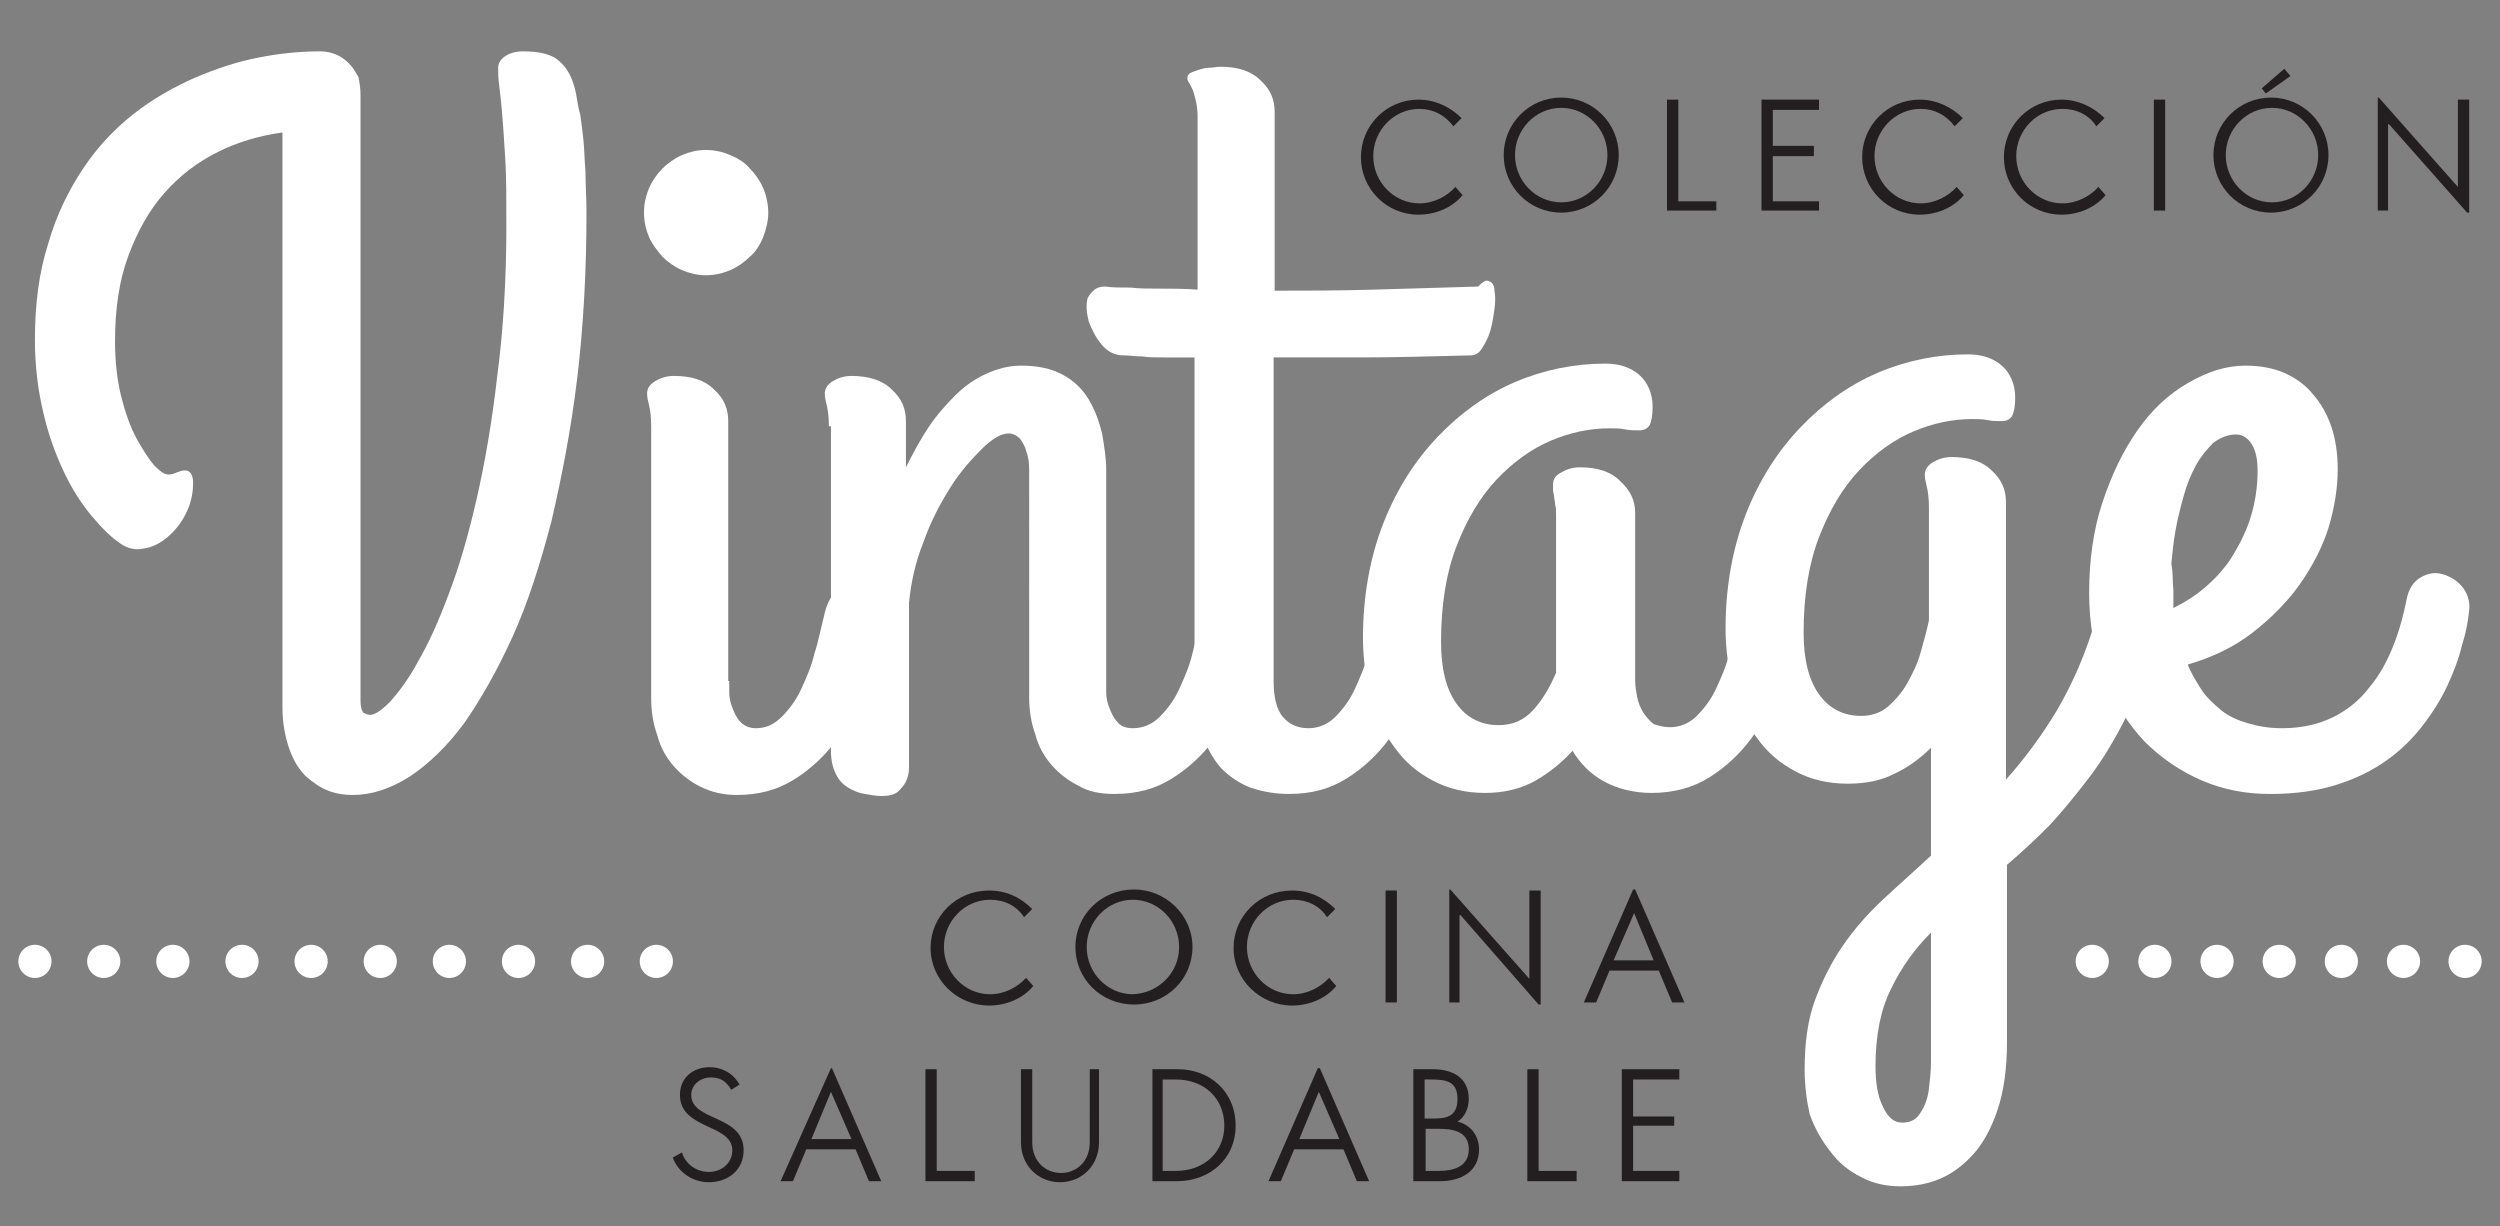
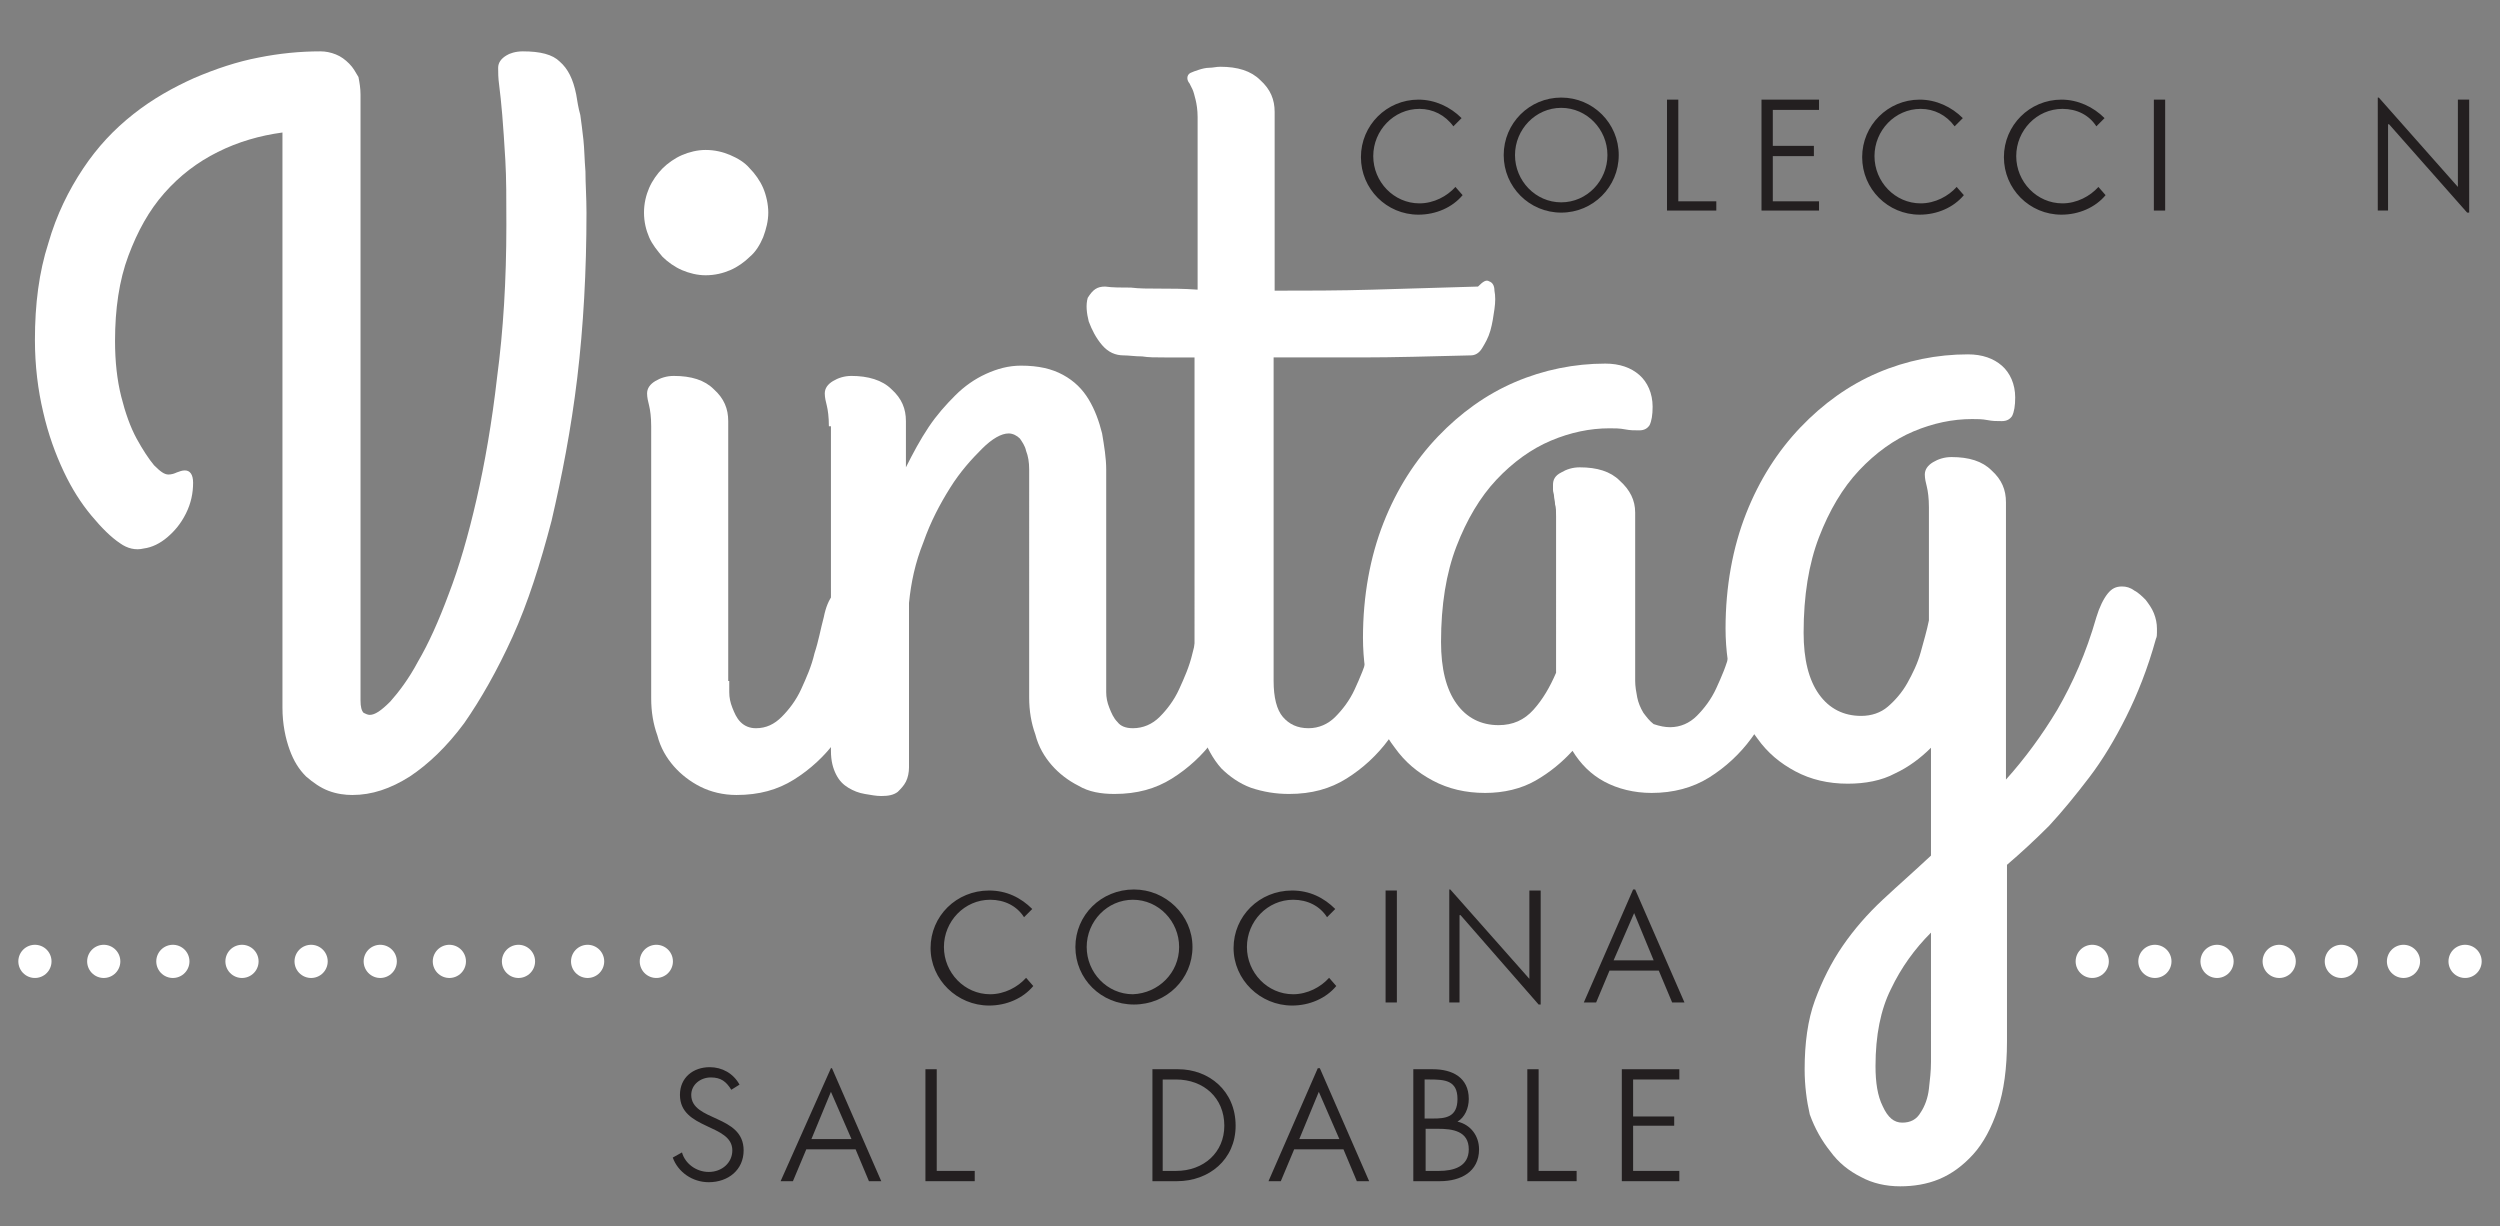
<svg xmlns="http://www.w3.org/2000/svg" xmlns:xlink="http://www.w3.org/1999/xlink" version="1.1" id="Capa_1" x="0px" y="0px" viewBox="0 0 243.4 119.4" style="enable-background:new 0 0 243.4 119.4;" xml:space="preserve">
  <rect x="0" y="0" width="243.4" height="119.4" fill="#808080" stroke="none" />
  <style type="text/css">
	.st0{fill:#FFFFFF;}
	.st1{fill:#231F20;}
	.st2{fill:none;}
	.st3{clip-path:url(#SVGID_00000069356283745771306450000014482397243853062550_);fill:#231F20;}
	.st4{clip-path:url(#SVGID_00000028327164226247840760000015408486222512949911_);fill:#231F20;}
	
		.st5{fill:none;stroke:#FFFFFF;stroke-width:3.232;stroke-linecap:round;stroke-linejoin:round;stroke-miterlimit:10;stroke-dasharray:0,6.73;}
	.st6{fill:none;stroke:#FFFFFF;stroke-width:3.232;stroke-linecap:round;stroke-linejoin:round;stroke-miterlimit:10;}
	
		.st7{fill:none;stroke:#FFFFFF;stroke-width:3.232;stroke-linecap:round;stroke-linejoin:round;stroke-miterlimit:10;stroke-dasharray:0,6.051;}
	.st8{clip-path:url(#SVGID_00000145017957385112528110000013453758406619034550_);fill:#231F20;}
	.st9{clip-path:url(#SVGID_00000173862821992910102440000005057272161922316685_);fill:#231F20;}
	.st10{clip-path:url(#SVGID_00000176041395247289969490000016017017873677177268_);fill:#231F20;}
</style>
  <path class="st0" d="M49.3,21.9c0-2.5,0-4.6-0.1-6.3s-0.2-3.2-0.3-4.4c-0.1-1.2-0.2-2.1-0.3-2.9c-0.1-0.7-0.1-1.3-0.1-1.7  c0-0.5,0.3-0.9,0.8-1.2C49.6,5.2,50.2,5,50.9,5c1.7,0,2.9,0.3,3.6,1c0.8,0.7,1.3,1.7,1.6,3.2c0.1,0.6,0.2,1.3,0.4,2  c0.1,0.7,0.2,1.5,0.3,2.4c0.1,0.9,0.1,1.9,0.2,3.1c0,1.2,0.1,2.5,0.1,4c0,5.7-0.3,11.1-0.9,16.1c-0.6,5-1.5,9.6-2.5,13.9  c-1.1,4.2-2.3,8-3.8,11.3c-1.5,3.3-3.1,6.1-4.7,8.4c-1.7,2.3-3.5,4-5.3,5.2c-1.9,1.2-3.7,1.8-5.6,1.8c-0.7,0-1.5-0.1-2.3-0.4  c-0.8-0.3-1.5-0.8-2.2-1.4c-0.7-0.7-1.2-1.5-1.6-2.6c-0.4-1.1-0.7-2.5-0.7-4.1v-56c-2.2,0.3-4.3,0.9-6.3,1.9c-2,1-3.7,2.3-5.2,4  c-1.5,1.7-2.6,3.7-3.5,6.1c-0.9,2.4-1.3,5.2-1.3,8.3c0,2,0.2,3.8,0.6,5.4c0.4,1.6,0.9,3,1.5,4.1c0.6,1.1,1.2,2,1.7,2.6  c0.6,0.6,1,0.9,1.4,0.9c0.3,0,0.6-0.1,0.8-0.2c0.3-0.1,0.5-0.2,0.8-0.2c0.5,0,0.8,0.4,0.8,1.2c0,1-0.2,2-0.7,3  c-0.5,1-1.1,1.7-1.8,2.3c-0.7,0.6-1.5,1-2.3,1.1c-0.8,0.2-1.6,0-2.3-0.5c-0.9-0.6-1.8-1.5-2.8-2.7c-1-1.2-1.9-2.6-2.7-4.3  c-0.8-1.7-1.5-3.6-2-5.8c-0.5-2.1-0.8-4.5-0.8-7c0-3.5,0.4-6.6,1.3-9.4c0.8-2.8,2-5.2,3.4-7.3c1.4-2.1,3-3.8,4.9-5.3  c1.9-1.5,3.9-2.6,5.9-3.5c2.1-0.9,4.2-1.6,6.3-2C27.2,5.2,29.2,5,31.2,5c0.5,0,1,0.1,1.5,0.3c0.5,0.2,0.9,0.5,1.3,0.9  c0.4,0.4,0.6,0.8,0.9,1.3C35,8,35.1,8.6,35.1,9.2v59c0,0.6,0.1,1,0.3,1.2c0.2,0.1,0.4,0.2,0.6,0.2c0.5,0,1.1-0.4,2-1.3  c0.8-0.9,1.8-2.2,2.7-3.9c1-1.7,2-3.9,3-6.6c1-2.6,1.9-5.7,2.7-9.2c0.8-3.5,1.5-7.5,2-11.9C49,32.2,49.3,27.3,49.3,21.9" />
  <path class="st0" d="M71,66.3c0,0.2,0,0.6,0,1.1c0,0.5,0.1,1,0.3,1.5c0.2,0.5,0.4,1,0.8,1.4c0.4,0.4,0.9,0.6,1.5,0.6  c1,0,1.8-0.4,2.5-1.1c0.7-0.7,1.4-1.6,1.9-2.7c0.5-1.1,1-2.2,1.3-3.5c0.4-1.2,0.6-2.4,0.9-3.5c0.2-1,0.5-1.7,0.9-2.2  c0.4-0.5,0.8-0.7,1.3-0.8c0.5,0,0.9,0.1,1.4,0.4c0.5,0.3,0.9,0.7,1.3,1.1c0.4,0.5,0.6,1,0.8,1.6c0.2,0.6,0.2,1.1,0.1,1.7  c-0.5,1.7-1,3.4-1.8,5.2c-0.7,1.8-1.7,3.5-2.8,5c-1.1,1.5-2.5,2.8-4.1,3.8c-1.6,1-3.4,1.5-5.6,1.5c-1.3,0-2.5-0.3-3.5-0.8  c-1-0.5-1.9-1.2-2.6-2s-1.3-1.8-1.6-3c-0.4-1.1-0.6-2.3-0.6-3.6V41.5c0-0.9-0.1-1.6-0.2-2c-0.1-0.4-0.2-0.8-0.2-1.2  c0-0.5,0.3-0.9,0.8-1.2c0.5-0.3,1.1-0.5,1.8-0.5c1.7,0,3,0.4,3.9,1.3c1,0.9,1.4,1.9,1.4,3.1V66.3z M68.7,26.8  c-0.8,0-1.6-0.2-2.3-0.5c-0.7-0.3-1.4-0.8-1.9-1.3c-0.5-0.6-1-1.2-1.3-1.9c-0.3-0.7-0.5-1.5-0.5-2.4c0-0.9,0.2-1.7,0.5-2.4  c0.3-0.7,0.8-1.4,1.3-1.9c0.5-0.5,1.2-1,1.9-1.3c0.7-0.3,1.5-0.5,2.3-0.5c0.9,0,1.7,0.2,2.4,0.5c0.7,0.3,1.4,0.7,1.9,1.3  c0.5,0.5,1,1.2,1.3,1.9c0.3,0.7,0.5,1.6,0.5,2.4c0,0.8-0.2,1.6-0.5,2.4c-0.3,0.7-0.7,1.4-1.3,1.9c-0.5,0.5-1.2,1-1.9,1.3  C70.4,26.6,69.6,26.8,68.7,26.8" />
  <path class="st0" d="M80.7,41.5c0-0.9-0.1-1.6-0.2-2c-0.1-0.4-0.2-0.8-0.2-1.2c0-0.5,0.3-0.9,0.8-1.2c0.5-0.3,1.1-0.5,1.8-0.5  c1.6,0,3,0.4,3.9,1.3c1,0.9,1.4,1.9,1.4,3.1v4.5c0.7-1.4,1.4-2.7,2.2-3.9c0.8-1.2,1.7-2.2,2.6-3.1c0.9-0.9,1.9-1.6,3-2.1  c1.1-0.5,2.2-0.8,3.4-0.8c1.7,0,3,0.3,4.1,0.9c1.1,0.6,1.9,1.4,2.5,2.4c0.6,1,1,2.1,1.3,3.3c0.2,1.2,0.4,2.4,0.4,3.5v20.6  c0,0.2,0,0.6,0,1.1c0,0.5,0.1,1,0.3,1.5c0.2,0.5,0.4,1,0.8,1.4c0.3,0.4,0.8,0.6,1.5,0.6c1,0,1.9-0.4,2.6-1.1  c0.7-0.7,1.4-1.6,1.9-2.7c0.5-1.1,1-2.2,1.3-3.5c0.3-1.2,0.6-2.4,0.9-3.5c0.2-1,0.5-1.8,1-2.3s0.9-0.7,1.4-0.7  c0.4,0,0.8,0.1,1.2,0.4c0.4,0.2,0.8,0.6,1.1,0.9c0.3,0.4,0.6,0.8,0.8,1.3c0.2,0.5,0.3,1,0.3,1.5v0.2c0,0.1,0,0.2-0.1,0.4  c-0.4,1.6-1,3.4-1.7,5.2c-0.7,1.8-1.7,3.5-2.8,5c-1.1,1.5-2.5,2.8-4.1,3.8c-1.6,1-3.4,1.5-5.6,1.5c-1.3,0-2.5-0.2-3.5-0.8  c-1-0.5-1.9-1.2-2.6-2c-0.7-0.8-1.3-1.8-1.6-3c-0.4-1.1-0.6-2.3-0.6-3.6V47.9c0-0.8,0-1.5,0-2.2c0-0.7-0.1-1.3-0.3-1.8  c-0.1-0.5-0.4-0.9-0.6-1.2c-0.3-0.3-0.7-0.5-1.1-0.5c-0.7,0-1.6,0.5-2.6,1.5c-1,1-2.1,2.2-3.1,3.8c-1,1.6-1.9,3.3-2.6,5.3  c-0.8,2-1.2,3.9-1.4,5.9v14.5c0,0.5,0,1,0,1.5c0,0.5-0.1,1-0.3,1.4c-0.2,0.4-0.5,0.7-0.8,1c-0.4,0.3-0.9,0.4-1.6,0.4  c-0.5,0-1-0.1-1.6-0.2c-0.6-0.1-1.1-0.3-1.6-0.6c-0.5-0.3-0.9-0.7-1.2-1.3c-0.3-0.6-0.5-1.3-0.5-2.3V41.5z" />
  <path class="st0" d="M107.6,27.9c0.7,0.1,1.6,0.1,2.5,0.1c0.8,0.1,1.7,0.1,2.8,0.1c1.1,0,2.3,0,3.7,0.1V11.4c0-0.7-0.1-1.3-0.2-1.7  c-0.1-0.4-0.2-0.8-0.3-1c-0.1-0.2-0.2-0.4-0.3-0.6c-0.1-0.1-0.2-0.3-0.2-0.5c0-0.2,0.1-0.4,0.3-0.5c0.2-0.1,0.5-0.2,0.8-0.3  c0.3-0.1,0.7-0.2,1-0.2c0.4,0,0.7-0.1,1.1-0.1c1.7,0,3,0.4,3.9,1.3c1,0.9,1.4,1.9,1.4,3.1v17.4c3,0,6.3,0,9.6-0.1  c3.4-0.1,6.8-0.2,10.2-0.3c0.5-0.5,0.8-0.7,1.1-0.5c0.3,0.1,0.5,0.4,0.5,0.9c0.1,0.5,0.1,1.1,0,1.8c-0.1,0.7-0.2,1.4-0.4,2.1  c-0.2,0.7-0.5,1.2-0.8,1.7c-0.3,0.5-0.7,0.7-1.1,0.7c-4,0.1-7.5,0.2-10.6,0.2c-3.1,0-5.9,0-8.6,0v31.5c0,1.6,0.3,2.8,0.9,3.5  c0.6,0.7,1.4,1.1,2.5,1.1c1,0,1.9-0.4,2.6-1.1c0.7-0.7,1.4-1.6,1.9-2.7c0.5-1.1,1-2.2,1.3-3.5c0.3-1.2,0.6-2.4,0.8-3.5  c0.2-1,0.5-1.8,1-2.3c0.5-0.5,0.9-0.7,1.4-0.7c0.4,0,0.8,0.1,1.2,0.4c0.4,0.2,0.8,0.6,1.1,0.9c0.3,0.4,0.6,0.8,0.8,1.3  c0.2,0.5,0.3,1,0.3,1.5v0.2c0,0.1,0,0.2-0.1,0.4c-0.4,1.7-1,3.4-1.7,5.2c-0.7,1.8-1.7,3.5-2.8,5c-1.1,1.5-2.5,2.8-4.1,3.8  c-1.6,1-3.4,1.5-5.6,1.5c-1.3,0-2.5-0.2-3.7-0.6c-1.1-0.4-2.1-1.1-2.9-1.9c-0.8-0.9-1.4-2-1.9-3.4c-0.5-1.4-0.7-3.1-0.7-5V34.8  c-1.1,0-2.1,0-2.9,0c-0.9,0-1.6,0-2.2-0.1c-0.7,0-1.3-0.1-1.8-0.1c-0.8,0-1.5-0.3-2.1-1c-0.6-0.7-1-1.5-1.3-2.3  c-0.2-0.8-0.3-1.6-0.1-2.3C106.4,28.2,106.8,27.9,107.6,27.9" />
  <path class="st0" d="M162.6,70.8c1,0,1.9-0.4,2.6-1.1s1.4-1.6,1.9-2.7c0.5-1.1,1-2.2,1.3-3.5c0.3-1.2,0.6-2.4,0.9-3.5  c0.2-1,0.6-1.8,1-2.3c0.4-0.5,0.9-0.7,1.4-0.7c0.4,0,0.8,0.1,1.2,0.4c0.4,0.2,0.8,0.6,1.1,0.9c0.3,0.4,0.6,0.8,0.8,1.3  c0.2,0.5,0.3,1,0.3,1.5v0.2c0,0.1,0,0.2-0.1,0.4c-0.4,1.6-1,3.4-1.7,5.2c-0.7,1.8-1.7,3.5-2.8,5c-1.1,1.5-2.5,2.8-4.1,3.8  c-1.6,1-3.5,1.5-5.6,1.5c-1.7,0-3.3-0.4-4.6-1.1c-1.3-0.7-2.3-1.7-3.1-3c-1,1.1-2.2,2.1-3.6,2.9c-1.4,0.8-3.1,1.2-4.9,1.2  c-1.9,0-3.6-0.4-5.1-1.2c-1.5-0.8-2.7-1.8-3.7-3.2c-1-1.3-1.8-2.9-2.3-4.8c-0.5-1.8-0.8-3.8-0.8-5.9c0-4.1,0.7-7.9,2-11.2  c1.3-3.3,3.1-6.1,5.3-8.4c2.2-2.3,4.7-4.1,7.5-5.3c2.8-1.2,5.8-1.8,8.8-1.8c1.4,0,2.5,0.4,3.3,1.1c0.8,0.7,1.3,1.8,1.3,3.1  c0,0.8-0.1,1.4-0.3,1.8c-0.2,0.3-0.5,0.5-1,0.5c-0.5,0-0.9,0-1.4-0.1c-0.5-0.1-1-0.1-1.5-0.1c-1.9,0-3.8,0.4-5.7,1.2  c-1.9,0.8-3.7,2.1-5.3,3.8c-1.6,1.7-2.9,3.9-3.9,6.5c-1,2.6-1.5,5.7-1.5,9.3c0,2.6,0.5,4.6,1.5,6c1,1.4,2.4,2.1,4.1,2.1  c1.4,0,2.5-0.5,3.4-1.5c0.9-1,1.6-2.2,2.2-3.6V50.3c0-0.5,0-0.9-0.1-1.2c0-0.3-0.1-0.6-0.1-0.8c0-0.2-0.1-0.4-0.1-0.6  c0-0.2,0-0.3,0-0.5c0-0.5,0.2-0.9,0.8-1.2c0.5-0.3,1.1-0.5,1.8-0.5c1.7,0,3,0.4,3.9,1.3c1,0.9,1.5,1.9,1.5,3.1v16.4  c0,0.5,0.1,1.1,0.2,1.6c0.1,0.5,0.3,1,0.6,1.5c0.3,0.4,0.6,0.8,1,1.1C161.6,70.7,162.1,70.8,162.6,70.8" />
  <path class="st0" d="M185.2,109.3c0.8,0,1.4-0.3,1.8-1c0.4-0.6,0.7-1.4,0.8-2.3c0.1-0.9,0.2-1.7,0.2-2.6v-2V90.8  c-1.6,1.6-2.9,3.4-3.9,5.5c-1,2-1.5,4.5-1.5,7.5c0,1.6,0.2,2.9,0.7,3.9C183.8,108.8,184.4,109.3,185.2,109.3 M175.7,104.1  c0-2.5,0.3-4.8,1-6.7c0.7-1.9,1.6-3.7,2.7-5.3c1.1-1.6,2.4-3.1,3.9-4.5c1.5-1.4,3.1-2.8,4.7-4.3V72.8c-1,1-2.2,1.9-3.5,2.5  c-1.3,0.7-2.9,1-4.6,1c-1.9,0-3.6-0.4-5.1-1.2c-1.5-0.8-2.7-1.8-3.7-3.2c-1-1.3-1.8-2.9-2.3-4.8c-0.5-1.8-0.8-3.8-0.8-5.9  c0-4.1,0.7-7.9,2-11.2c1.3-3.3,3.1-6.1,5.3-8.4c2.2-2.3,4.7-4.1,7.5-5.3c2.8-1.2,5.8-1.8,8.8-1.8c1.4,0,2.5,0.4,3.3,1.1  c0.8,0.7,1.3,1.8,1.3,3.1c0,0.8-0.1,1.4-0.3,1.8c-0.2,0.3-0.5,0.5-1,0.5c-0.5,0-0.9,0-1.4-0.1c-0.5-0.1-1-0.1-1.5-0.1  c-1.9,0-3.8,0.4-5.7,1.2c-1.9,0.8-3.7,2.1-5.3,3.8c-1.6,1.7-2.9,3.9-3.9,6.5c-1,2.6-1.5,5.7-1.5,9.3c0,2.6,0.5,4.6,1.5,6  c1,1.4,2.4,2.1,4.1,2.1c1,0,1.9-0.3,2.6-0.9c0.7-0.6,1.4-1.4,1.9-2.3c0.5-0.9,1-1.9,1.3-3c0.3-1.1,0.6-2.1,0.8-3.1V49.4  c0-0.9-0.1-1.6-0.2-2c-0.1-0.4-0.2-0.8-0.2-1.2c0-0.5,0.3-0.9,0.8-1.2c0.5-0.3,1.1-0.5,1.8-0.5c1.7,0,3,0.4,3.9,1.3  c1,0.9,1.4,1.9,1.4,3.1v27c1.8-2,3.5-4.3,5-6.8c1.5-2.6,2.8-5.5,3.8-9c0.3-1,0.7-1.8,1.1-2.3c0.4-0.5,0.8-0.7,1.4-0.7  c0.4,0,0.8,0.1,1.2,0.4c0.4,0.2,0.8,0.6,1.1,0.9c0.3,0.4,0.6,0.8,0.8,1.3c0.2,0.5,0.3,1,0.3,1.5v0.4c0,0.2,0,0.4-0.1,0.6  c-0.8,2.9-1.8,5.4-2.9,7.6c-1.1,2.2-2.3,4.2-3.6,5.9c-1.3,1.7-2.6,3.3-3.9,4.7c-1.4,1.4-2.7,2.6-4.1,3.8v17.2c0,2.6-0.3,4.8-0.9,6.6  c-0.6,1.8-1.4,3.3-2.4,4.4c-1,1.1-2.1,1.9-3.3,2.4c-1.2,0.5-2.5,0.7-3.8,0.7c-1.4,0-2.7-0.3-3.8-0.9c-1.2-0.6-2.2-1.4-3-2.5  c-0.8-1-1.5-2.2-2-3.6C175.9,107.2,175.7,105.7,175.7,104.1" />
-   <path class="st0" d="M211.6,57.4c0,0.3,0,0.6,0,0.9c0,0.3,0,0.6,0,0.9c1.2-0.6,2.3-1.3,3.3-2.2c1-0.9,1.9-1.9,2.6-3.1  c0.7-1.2,1.3-2.4,1.7-3.8c0.4-1.4,0.6-2.8,0.6-4.3c0-1.1-0.2-2-0.6-2.6c-0.4-0.6-0.9-0.9-1.5-0.9c-0.8,0-1.5,0.3-2.2,0.8  c-0.6,0.6-1.2,1.3-1.7,2.2c-0.5,0.9-0.9,1.9-1.2,3c-0.3,1.1-0.6,2.2-0.8,3.4c-0.2,1.1-0.3,2.2-0.4,3.2  C211.6,55.9,211.5,56.7,211.6,57.4 M227.6,45.7c0,1.8-0.3,3.7-0.9,5.7c-0.6,1.9-1.6,3.8-2.8,5.5c-1.2,1.7-2.8,3.3-4.6,4.7  c-1.8,1.4-3.9,2.4-6.3,3.1c0.3,0.8,0.8,1.6,1.3,2.4c0.5,0.8,1.2,1.4,1.9,2c0.7,0.6,1.6,1,2.6,1.3c1,0.3,2.1,0.5,3.4,0.5  c1.9,0,3.6-0.4,5-1.1c1.4-0.7,2.6-1.7,3.5-2.9c1-1.2,1.7-2.5,2.3-4c0.6-1.5,1-3,1.3-4.5c0.2-1.1,0.7-1.8,1.4-2.2  c0.7-0.4,1.4-0.5,2.1-0.3c0.7,0.2,1.4,0.6,1.9,1.2c0.5,0.6,0.8,1.4,0.7,2.3c-0.1,1-0.3,2.2-0.7,3.4c-0.3,1.3-0.8,2.6-1.4,3.9  c-0.6,1.3-1.4,2.6-2.4,3.9c-1,1.3-2.1,2.4-3.5,3.4c-1.4,1-3,1.8-4.9,2.4c-1.9,0.6-4,0.9-6.5,0.9c-2.3,0-4.5-0.4-6.6-1.3  c-2.1-0.9-4-2.2-5.6-3.8c-1.6-1.7-2.9-3.7-3.9-6.2c-1-2.4-1.5-5.2-1.5-8.3c0-3.1,0.4-6.1,1.3-8.8c0.9-2.7,2-5,3.4-7  c1.4-2,3-3.5,4.9-4.6s3.7-1.7,5.6-1.7c1.4,0,2.6,0.2,3.8,0.7c1.1,0.5,2.1,1.2,2.8,2.1c0.8,0.9,1.4,2,1.8,3.2  C227.4,42.8,227.6,44.2,227.6,45.7" />
  <path class="st1" d="M138.2,10.6c-2.5,0-4.5,2.1-4.5,4.6c0,2.5,2,4.6,4.5,4.6c1.4,0,2.7-0.7,3.5-1.6l0.7,0.8c-1,1.2-2.6,1.9-4.3,1.9  c-3.1,0-5.6-2.5-5.6-5.6c0-3.1,2.5-5.6,5.6-5.6c1.6,0,3.1,0.7,4.2,1.8l-0.8,0.8C140.7,11.2,139.5,10.6,138.2,10.6" />
  <path class="st1" d="M156.5,15.1c0-2.5-2-4.6-4.5-4.6c-2.5,0-4.5,2.1-4.5,4.6c0,2.5,2,4.6,4.5,4.6C154.5,19.7,156.5,17.6,156.5,15.1   M146.4,15.1c0-3.1,2.5-5.6,5.6-5.6c3.1,0,5.6,2.5,5.6,5.6c0,3.1-2.5,5.6-5.6,5.6C148.9,20.7,146.4,18.2,146.4,15.1" />
  <rect x="1.7" y="5" class="st2" width="239.9" height="110.6" />
  <polygon class="st1" points="163.4,19.6 167.1,19.6 167.1,20.5 162.3,20.5 162.3,9.7 163.4,9.7 " />
  <polygon class="st1" points="172.6,10.7 172.6,14.2 176.6,14.2 176.6,15.2 172.6,15.2 172.6,19.6 177.1,19.6 177.1,20.5 171.5,20.5   171.5,9.7 177.1,9.7 177.1,10.7 " />
  <g>
    <defs>
      <rect id="SVGID_1_" x="1.7" y="5" width="239.9" height="110.6" />
    </defs>
    <clipPath id="SVGID_00000136395979392160076920000012124909052468775857_">
      <use xlink:href="#SVGID_1_" style="overflow:visible;" />
    </clipPath>
    <path style="clip-path:url(#SVGID_00000136395979392160076920000012124909052468775857_);fill:#231F20;" d="M187,10.6   c-2.5,0-4.5,2.1-4.5,4.6c0,2.5,2,4.6,4.5,4.6c1.4,0,2.7-0.7,3.5-1.6l0.7,0.8c-1,1.2-2.6,1.9-4.3,1.9c-3.1,0-5.6-2.5-5.6-5.6   c0-3.1,2.5-5.6,5.6-5.6c1.6,0,3.1,0.7,4.2,1.8l-0.8,0.8C189.5,11.2,188.3,10.6,187,10.6" />
    <path style="clip-path:url(#SVGID_00000136395979392160076920000012124909052468775857_);fill:#231F20;" d="M200.8,10.6   c-2.5,0-4.5,2.1-4.5,4.6c0,2.5,2,4.6,4.5,4.6c1.4,0,2.7-0.7,3.5-1.6l0.7,0.8c-1,1.2-2.6,1.9-4.3,1.9c-3.1,0-5.6-2.5-5.6-5.6   c0-3.1,2.5-5.6,5.6-5.6c1.6,0,3.1,0.7,4.2,1.8l-0.8,0.8C203.4,11.2,202.2,10.6,200.8,10.6" />
  </g>
  <rect x="209.7" y="9.7" class="st1" width="1.1" height="10.8" />
  <g>
    <defs>
-       <rect id="SVGID_00000012463882862435909120000008991427313462451077_" x="1.7" y="5" width="239.9" height="110.6" />
-     </defs>
+       </defs>
    <clipPath id="SVGID_00000119088317433573975090000004327454583557803410_">
      <use xlink:href="#SVGID_00000012463882862435909120000008991427313462451077_" style="overflow:visible;" />
    </clipPath>
    <path style="clip-path:url(#SVGID_00000119088317433573975090000004327454583557803410_);fill:#231F20;" d="M223,7.4l-2.4,1.7   l-0.4-0.5l2.2-1.9L223,7.4z M225.7,15.1c0-2.5-2-4.6-4.5-4.6s-4.5,2.1-4.5,4.6c0,2.5,2,4.6,4.5,4.6S225.7,17.6,225.7,15.1    M215.5,15.1c0-3.1,2.5-5.6,5.6-5.6s5.6,2.5,5.6,5.6c0,3.1-2.5,5.6-5.6,5.6S215.5,18.2,215.5,15.1" />
  </g>
  <polygon class="st1" points="240.2,20.7 232.6,12.1 232.5,12.1 232.5,20.5 231.5,20.5 231.5,9.5 231.6,9.5 239.3,18.2 239.3,18.2   239.3,9.7 240.4,9.7 240.4,20.7 " />
  <line class="st5" x1="10.1" y1="93.6" x2="60.6" y2="93.6" />
  <path class="st6" d="M63.9,93.6L63.9,93.6 M3.4,93.6L3.4,93.6" />
  <line class="st7" x1="209.8" y1="93.6" x2="237" y2="93.6" />
  <path class="st6" d="M240,93.6L240,93.6 M203.7,93.6L203.7,93.6" />
  <path class="st1" d="M96.4,87.6c-2.5,0-4.5,2.1-4.5,4.6c0,2.5,2,4.6,4.5,4.6c1.4,0,2.7-0.7,3.5-1.6l0.7,0.8c-1,1.2-2.6,1.9-4.3,1.9  c-3.1,0-5.7-2.5-5.7-5.6s2.5-5.6,5.7-5.6c1.7,0,3.1,0.7,4.2,1.8l-0.8,0.8C99,88.2,97.8,87.6,96.4,87.6" />
  <path class="st1" d="M114.8,92.2c0-2.5-2-4.6-4.5-4.6c-2.5,0-4.5,2.1-4.5,4.6c0,2.5,2,4.6,4.5,4.6C112.8,96.7,114.8,94.7,114.8,92.2   M104.7,92.2c0-3.1,2.5-5.6,5.7-5.6c3.1,0,5.7,2.5,5.7,5.6c0,3.1-2.5,5.6-5.7,5.6C107.2,97.8,104.7,95.3,104.7,92.2" />
  <path class="st1" d="M125.9,87.6c-2.5,0-4.5,2.1-4.5,4.6c0,2.5,2,4.6,4.5,4.6c1.4,0,2.7-0.7,3.5-1.6l0.7,0.8c-1,1.2-2.6,1.9-4.3,1.9  c-3.1,0-5.7-2.5-5.7-5.6s2.5-5.6,5.7-5.6c1.7,0,3.1,0.7,4.2,1.8l-0.8,0.8C128.5,88.2,127.3,87.6,125.9,87.6" />
  <rect x="1.7" y="5" class="st2" width="239.9" height="110.6" />
  <rect x="134.9" y="86.7" class="st1" width="1.1" height="10.9" />
  <polygon class="st1" points="149.8,97.8 142.2,89.1 142.1,89.1 142.1,97.6 141.1,97.6 141.1,86.6 141.2,86.6 148.9,95.3 148.9,95.3   148.9,86.7 150,86.7 150,97.8 " />
  <path class="st1" d="M159.1,88.9L159.1,88.9l-2,4.6h3.9L159.1,88.9z M159.2,86.6l4.8,11h-1.2l-1.3-3.1h-4.8l-1.3,3.1h-1.2l4.8-11  H159.2z" />
  <g>
    <defs>
      <rect id="SVGID_00000013154135935113614180000007913314905007209624_" x="1.7" y="5" width="239.9" height="110.6" />
    </defs>
    <clipPath id="SVGID_00000127766290941267387200000002279743609176620673_">
      <use xlink:href="#SVGID_00000013154135935113614180000007913314905007209624_" style="overflow:visible;" />
    </clipPath>
    <path style="clip-path:url(#SVGID_00000127766290941267387200000002279743609176620673_);fill:#231F20;" d="M71.2,106.1   c-0.5-0.8-1-1.2-2-1.2c-1,0-1.9,0.7-1.9,1.7c0,2.6,5.1,1.9,5.1,5.4c0,1.9-1.5,3.1-3.4,3.1c-1.6,0-3-1-3.5-2.4l0.9-0.5   c0.3,1.1,1.4,1.9,2.6,1.9c1.3,0,2.3-0.9,2.3-2.1c0-2.6-5.1-2-5.1-5.4c0-1.7,1.3-2.7,2.9-2.7c1.2,0,2.3,0.6,2.9,1.7L71.2,106.1z" />
  </g>
  <path class="st1" d="M80.9,106.3L80.9,106.3l2,4.6H79L80.9,106.3z M80.9,104L76,115h1.2l1.3-3.1h4.8l1.3,3.1h1.2L81,104H80.9z" />
  <polygon class="st1" points="90.1,104.1 90.1,115 94.9,115 94.9,114 91.2,114 91.2,104.1 " />
  <g>
    <defs>
      <rect id="SVGID_00000154387040461196298770000016552321969021528707_" x="1.7" y="5" width="239.9" height="110.6" />
    </defs>
    <clipPath id="SVGID_00000060718755235332160520000006864647678586704317_">
      <use xlink:href="#SVGID_00000154387040461196298770000016552321969021528707_" style="overflow:visible;" />
    </clipPath>
-     <path style="clip-path:url(#SVGID_00000060718755235332160520000006864647678586704317_);fill:#231F20;" d="M105.9,104.1h1.1v7.1   c0,2.3-1.7,3.9-3.8,3.9c-2.1,0-3.8-1.6-3.8-3.9v-7.1h1.1v7.1c0,1.9,1.3,3,2.8,3c1.5,0,2.8-1.1,2.8-3V104.1z" />
    <path style="clip-path:url(#SVGID_00000060718755235332160520000006864647678586704317_);fill:#231F20;" d="M114.5,114   c2.7,0,4.7-1.8,4.7-4.4c0-2.7-2-4.5-4.7-4.5h-1.3v8.9H114.5z M112.2,104.1h2.5c3,0,5.6,2.1,5.6,5.5c0,3.3-2.6,5.4-5.7,5.4h-2.4   V104.1z" />
  </g>
  <path class="st1" d="M128.4,106.3L128.4,106.3l2,4.6h-3.9L128.4,106.3z M128.3,104l-4.8,11h1.2l1.3-3.1h4.8l1.3,3.1h1.2l-4.8-11  H128.3z" />
  <g>
    <defs>
      <rect id="SVGID_00000102536530949853496730000010919635654094793134_" x="1.7" y="5" width="239.9" height="110.6" />
    </defs>
    <clipPath id="SVGID_00000039120206863095665830000009024240098441065399_">
      <use xlink:href="#SVGID_00000102536530949853496730000010919635654094793134_" style="overflow:visible;" />
    </clipPath>
    <path style="clip-path:url(#SVGID_00000039120206863095665830000009024240098441065399_);fill:#231F20;" d="M138.7,114h1.4   c1.4,0,2.9-0.4,2.9-2.1c0-1.8-1.6-2-3-2h-1.2V114z M138.7,108.9h0.8c1.2,0,2.4-0.1,2.4-1.9c0-1.8-1.2-1.9-2.7-1.9h-0.5V108.9z    M137.6,115v-10.9h1.9c1.9,0,3.5,0.8,3.5,2.9c0,0.9-0.4,1.8-1.1,2.2c1.3,0.3,2.1,1.4,2.1,2.7c0,2.2-1.8,3.1-3.8,3.1H137.6z" />
  </g>
  <polygon class="st1" points="148.7,104.1 148.7,115 153.5,115 153.5,114 149.8,114 149.8,104.1 " />
  <polygon class="st1" points="157.9,104.1 157.9,115 163.5,115 163.5,114 159,114 159,109.6 163,109.6 163,108.7 159,108.7   159,105.1 163.5,105.1 163.5,104.1 " />
</svg>